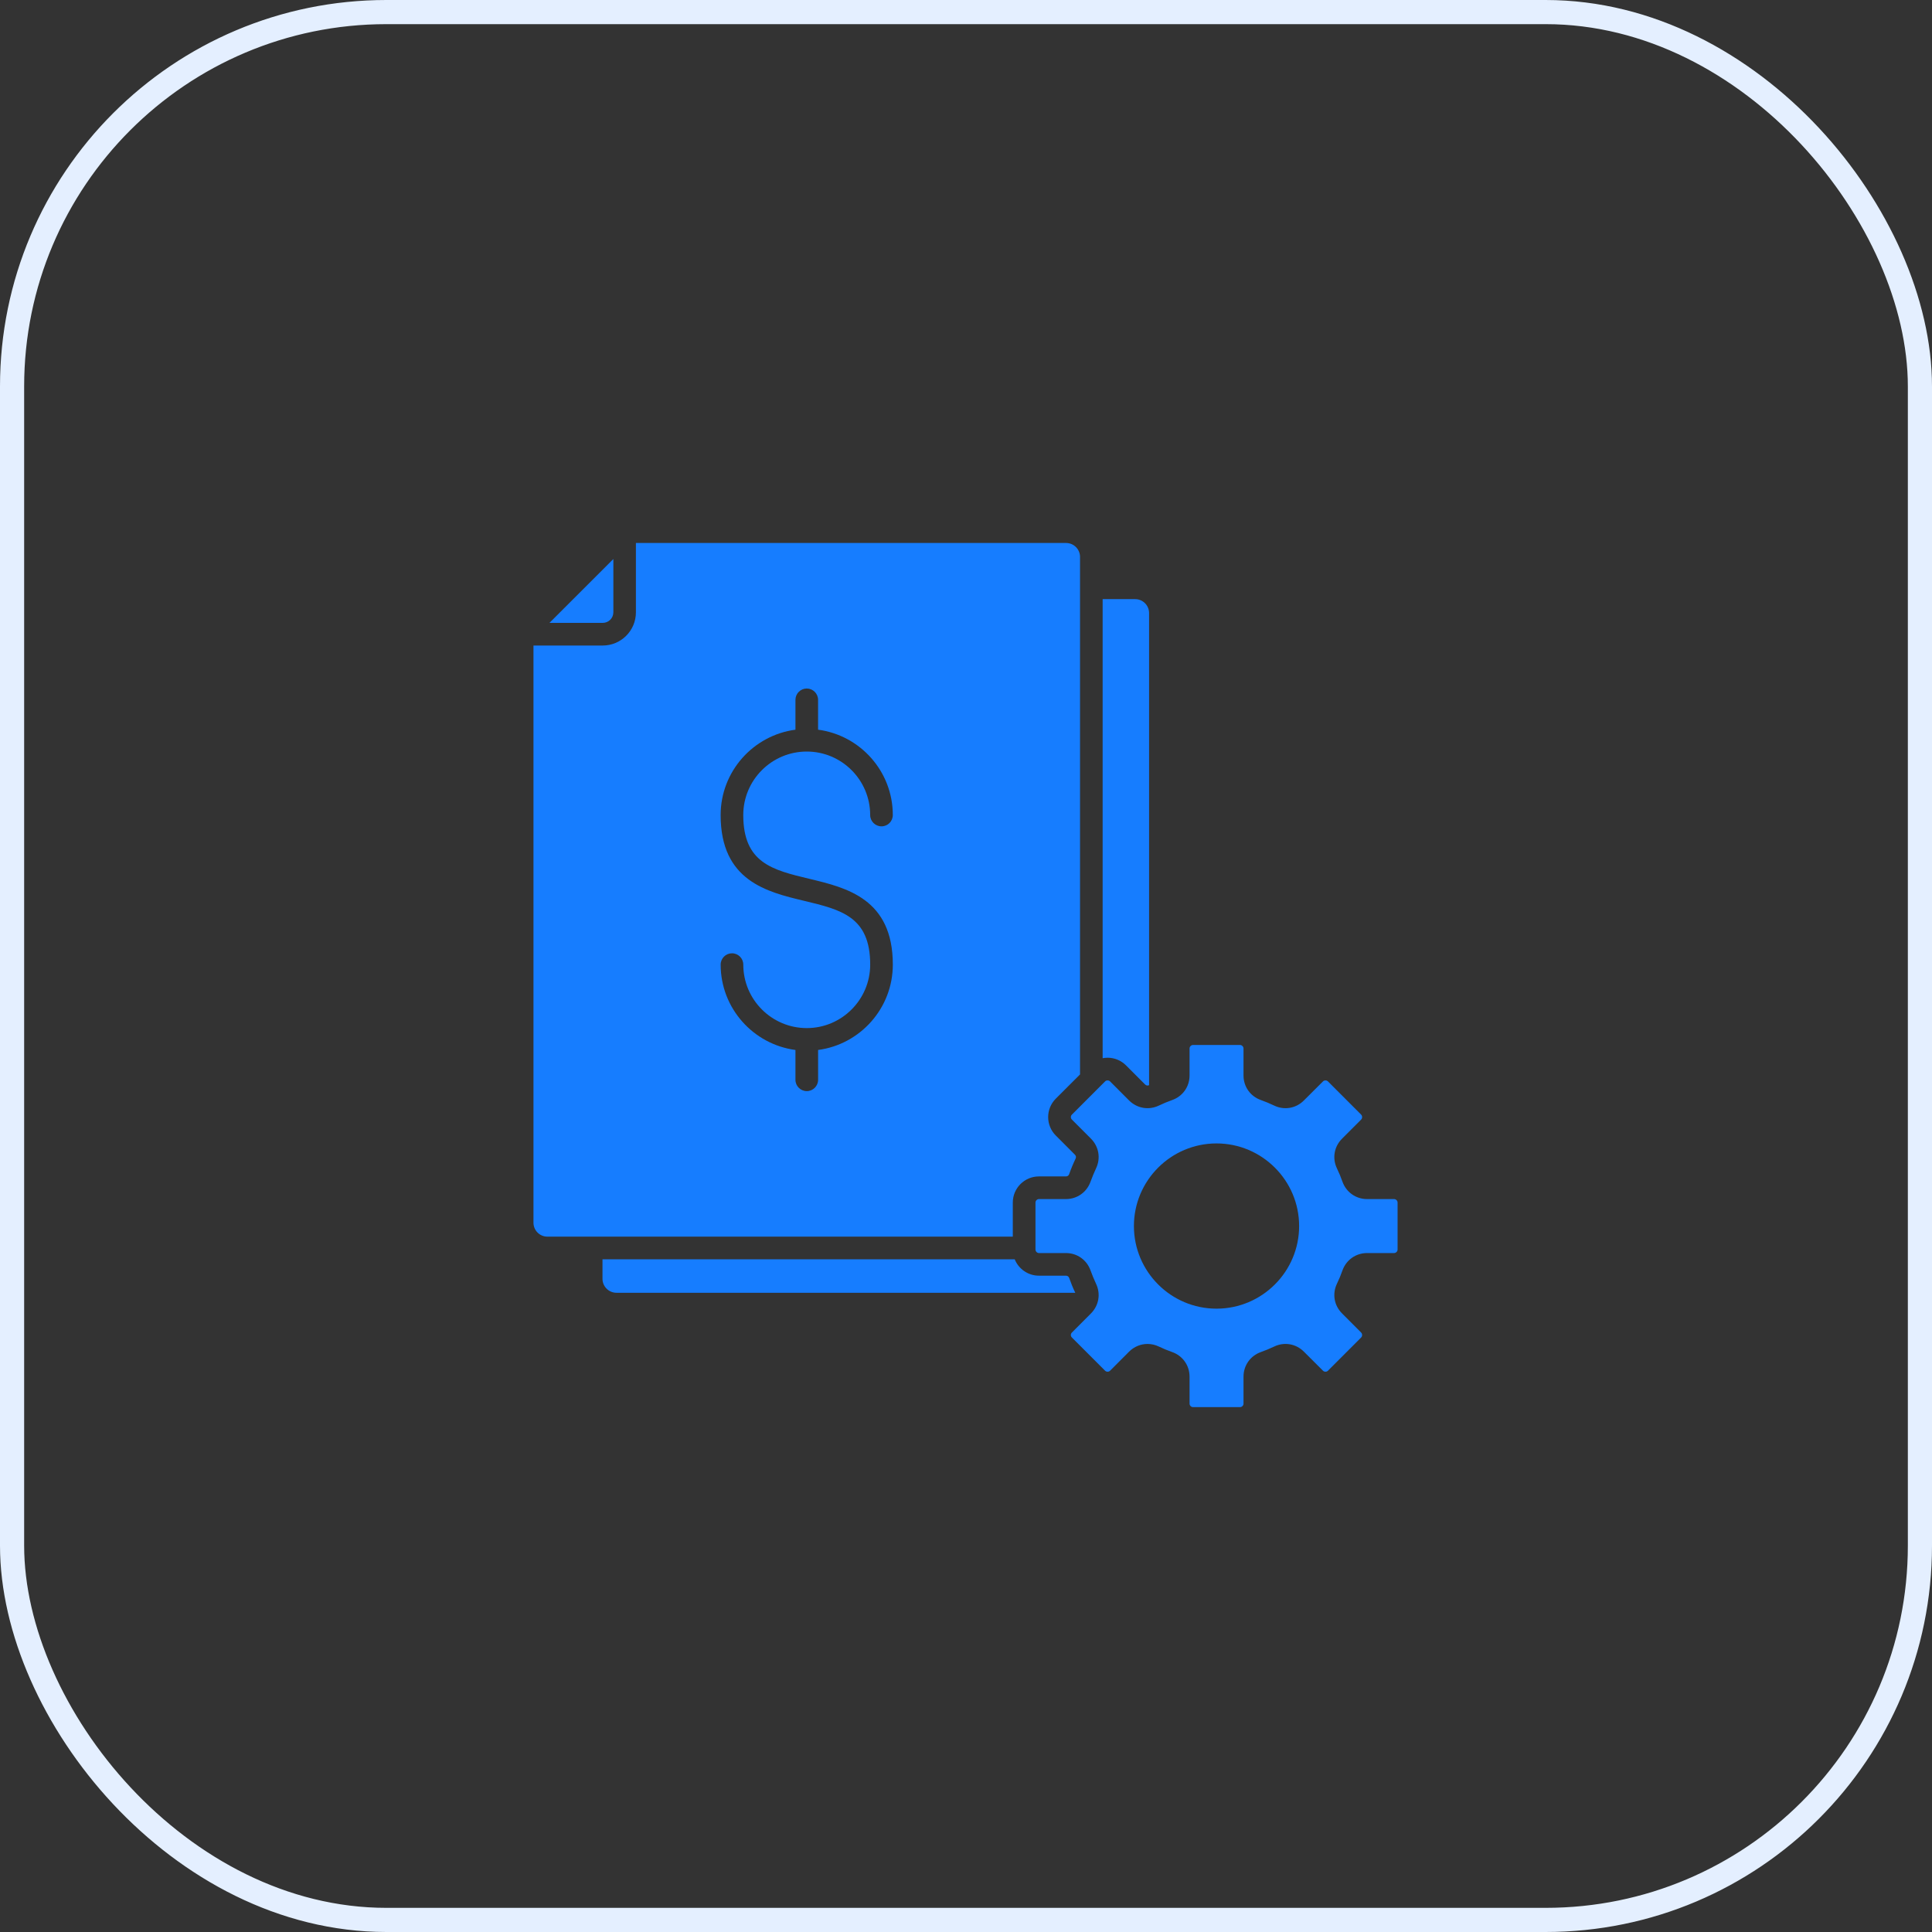
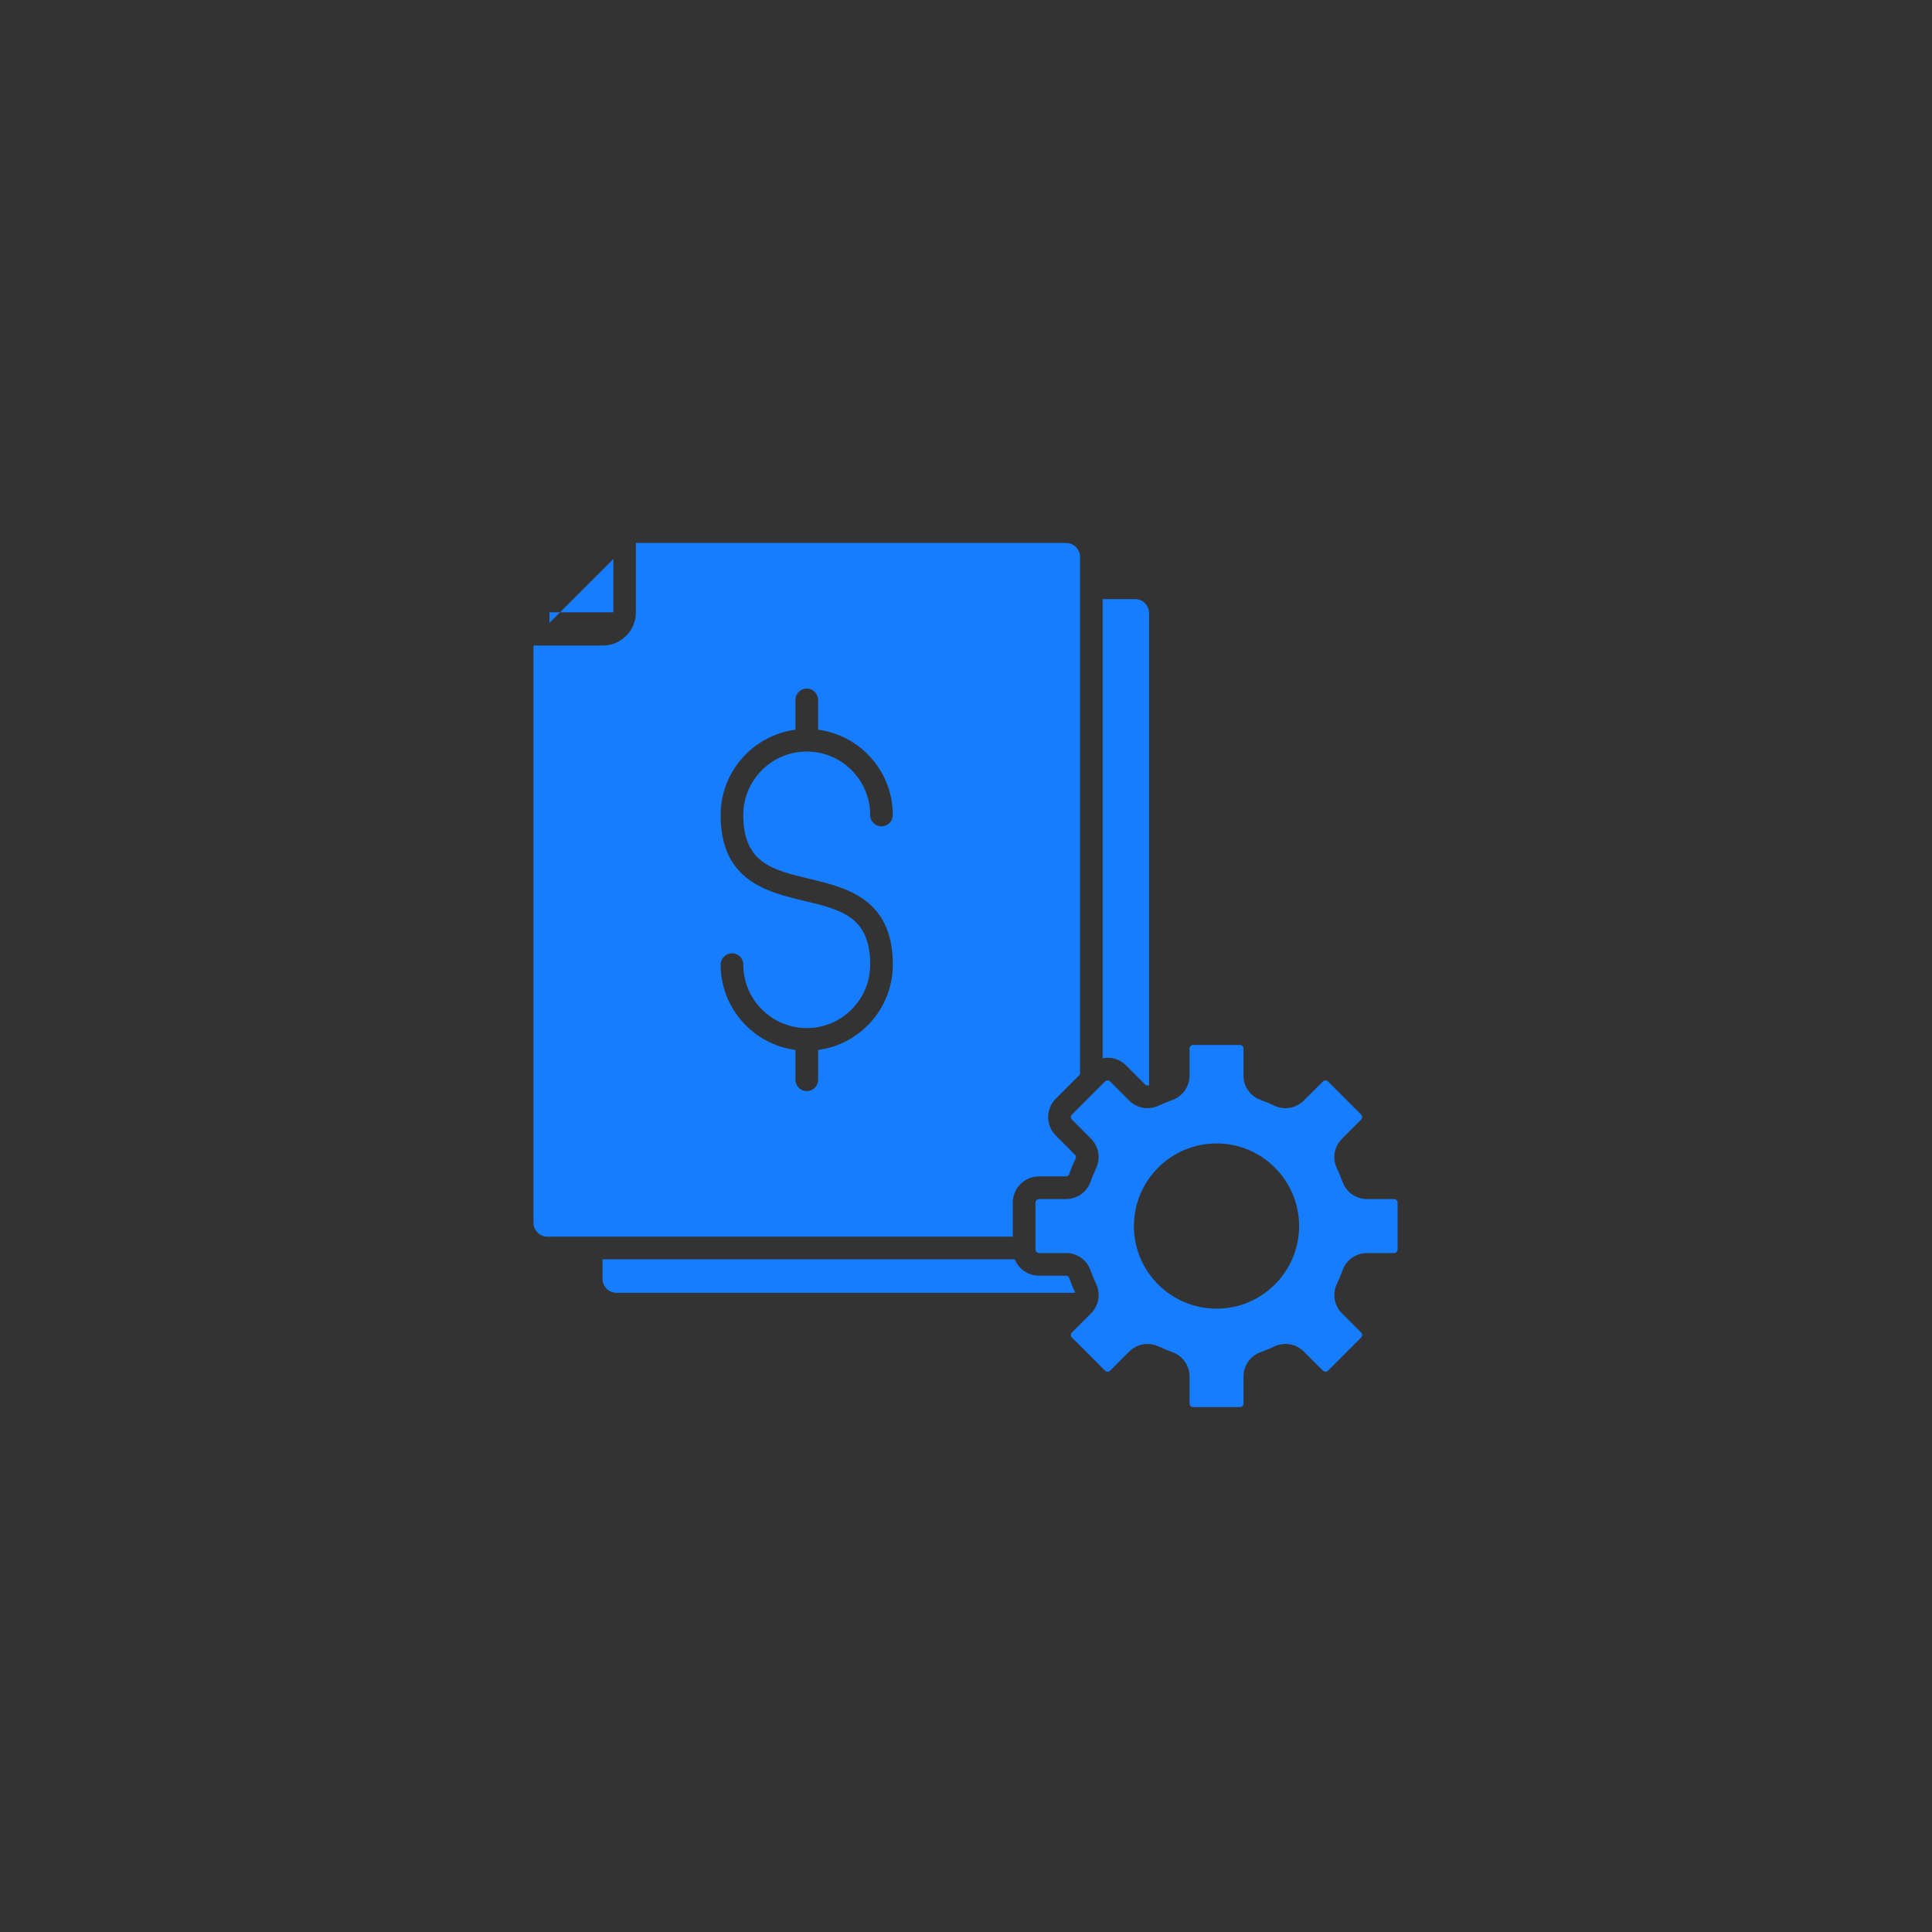
<svg xmlns="http://www.w3.org/2000/svg" width="80" height="80" viewBox="0 0 80 80" fill="none">
  <rect x="0" y="0" width="80" height="80" fill="#333333" stroke="none" />
-   <rect x="0.5" y="0.5" width="79" height="79" rx="15.5" stroke="#E4EFFF" />
-   <path fill-rule="evenodd" clip-rule="evenodd" d="M22.09 26.73V50.63C22.09 50.948 22.348 51.207 22.667 51.207H41.938V49.795C41.938 49.198 42.423 48.713 43.019 48.713H44.135C44.202 48.713 44.25 48.679 44.273 48.616C44.349 48.399 44.438 48.184 44.538 47.977C44.566 47.917 44.556 47.859 44.509 47.812L43.72 47.022C43.296 46.6 43.296 45.913 43.72 45.491L44.722 44.49V23.062C44.722 22.743 44.463 22.484 44.145 22.484H26.332V25.354C26.332 26.113 25.716 26.73 24.957 26.73H22.09ZM42.017 52.145H24.948V52.954C24.948 53.273 25.21 53.531 25.526 53.531H44.525C44.429 53.333 44.346 53.127 44.273 52.919C44.25 52.857 44.202 52.823 44.135 52.823H43.019C42.566 52.823 42.177 52.541 42.017 52.145ZM48.533 45.552C48.973 45.398 49.257 44.997 49.257 44.532V43.415C49.257 43.337 49.321 43.27 49.401 43.27H51.347C51.423 43.27 51.491 43.337 51.491 43.415V44.532C51.491 44.997 51.774 45.398 52.215 45.552C52.397 45.617 52.582 45.694 52.76 45.779C53.178 45.98 53.663 45.898 53.991 45.568L54.783 44.778C54.818 44.741 54.862 44.737 54.885 44.737C54.908 44.737 54.949 44.742 54.987 44.778L56.362 46.154C56.416 46.209 56.416 46.303 56.362 46.359L55.574 47.148C55.242 47.477 55.159 47.962 55.36 48.381C55.446 48.559 55.523 48.743 55.587 48.928C55.743 49.367 56.145 49.651 56.608 49.651H57.724C57.804 49.651 57.871 49.717 57.871 49.795V51.741C57.871 51.819 57.804 51.886 57.724 51.886H56.608C56.145 51.886 55.743 52.169 55.587 52.609C55.523 52.794 55.446 52.977 55.36 53.156C55.159 53.575 55.242 54.059 55.574 54.388L56.362 55.178C56.416 55.234 56.416 55.327 56.362 55.383L54.987 56.759C54.949 56.795 54.908 56.8 54.885 56.8C54.862 56.8 54.818 56.794 54.783 56.759L53.991 55.969C53.663 55.64 53.178 55.557 52.76 55.758C52.581 55.842 52.4 55.919 52.215 55.984C51.774 56.139 51.491 56.54 51.491 57.005V58.122C51.491 58.2 51.423 58.266 51.347 58.266H49.401C49.321 58.266 49.257 58.2 49.257 58.122V57.005C49.257 56.54 48.973 56.139 48.533 55.984C48.348 55.919 48.163 55.843 47.987 55.758C47.834 55.685 47.675 55.65 47.516 55.65C47.238 55.65 46.963 55.759 46.753 55.969L45.965 56.759C45.927 56.795 45.885 56.8 45.862 56.8C45.84 56.8 45.795 56.794 45.76 56.759L44.385 55.383C44.327 55.327 44.327 55.234 44.385 55.178L45.173 54.388C45.502 54.059 45.585 53.575 45.384 53.156C45.302 52.979 45.225 52.795 45.158 52.609C45.002 52.169 44.602 51.886 44.137 51.886H43.02C42.944 51.886 42.877 51.819 42.877 51.741V49.795C42.877 49.717 42.944 49.651 43.02 49.651H44.137C44.602 49.651 45.002 49.367 45.158 48.928C45.225 48.742 45.302 48.559 45.384 48.381C45.585 47.962 45.502 47.477 45.173 47.148L44.385 46.359C44.327 46.303 44.327 46.209 44.385 46.154L45.76 44.778C45.795 44.741 45.84 44.737 45.862 44.737C45.885 44.737 45.927 44.742 45.965 44.778L46.753 45.568C47.085 45.897 47.566 45.98 47.987 45.779C48.163 45.694 48.348 45.618 48.533 45.552ZM46.953 50.768C46.953 52.654 48.487 54.189 50.373 54.189C52.259 54.189 53.794 52.654 53.794 50.768C53.794 48.882 52.259 47.347 50.373 47.347C48.487 47.347 46.953 48.881 46.953 50.768ZM45.658 24.809V43.818C45.725 43.806 45.792 43.798 45.862 43.798C46.149 43.798 46.423 43.911 46.627 44.116L47.416 44.906C47.463 44.952 47.521 44.962 47.581 44.934C47.581 44.934 47.581 44.934 47.581 44.933V25.386C47.581 25.067 47.323 24.809 47.004 24.809H45.658ZM22.753 25.791L25.398 23.148V25.354C25.398 25.595 25.201 25.792 24.958 25.792H22.753V25.791ZM33.515 36.39C35.056 36.759 36.97 37.217 36.97 39.941C36.97 41.749 35.621 43.246 33.876 43.477V44.712C33.876 44.971 33.665 45.181 33.407 45.181C33.149 45.181 32.938 44.971 32.938 44.712V43.477C31.193 43.246 29.841 41.75 29.841 39.943C29.841 39.684 30.052 39.474 30.309 39.474C30.568 39.474 30.778 39.684 30.778 39.943C30.778 41.392 31.956 42.571 33.407 42.571C34.855 42.571 36.033 41.391 36.033 39.941C36.033 37.957 34.827 37.668 33.298 37.302C31.757 36.933 29.84 36.474 29.84 33.751C29.84 31.941 31.193 30.445 32.938 30.215V28.979C32.938 28.72 33.148 28.51 33.406 28.51C33.664 28.51 33.875 28.72 33.875 28.979V30.215C35.62 30.445 36.969 31.941 36.969 33.748C36.969 34.007 36.763 34.217 36.501 34.217C36.242 34.217 36.032 34.007 36.032 33.748C36.032 32.299 34.855 31.12 33.406 31.12C31.955 31.12 30.777 32.299 30.777 33.748C30.777 35.734 31.984 36.023 33.515 36.39Z" fill="#167DFF" />
+   <path fill-rule="evenodd" clip-rule="evenodd" d="M22.09 26.73V50.63C22.09 50.948 22.348 51.207 22.667 51.207H41.938V49.795C41.938 49.198 42.423 48.713 43.019 48.713H44.135C44.202 48.713 44.25 48.679 44.273 48.616C44.349 48.399 44.438 48.184 44.538 47.977C44.566 47.917 44.556 47.859 44.509 47.812L43.72 47.022C43.296 46.6 43.296 45.913 43.72 45.491L44.722 44.49V23.062C44.722 22.743 44.463 22.484 44.145 22.484H26.332V25.354C26.332 26.113 25.716 26.73 24.957 26.73H22.09ZM42.017 52.145H24.948V52.954C24.948 53.273 25.21 53.531 25.526 53.531H44.525C44.429 53.333 44.346 53.127 44.273 52.919C44.25 52.857 44.202 52.823 44.135 52.823H43.019C42.566 52.823 42.177 52.541 42.017 52.145ZM48.533 45.552C48.973 45.398 49.257 44.997 49.257 44.532V43.415C49.257 43.337 49.321 43.27 49.401 43.27H51.347C51.423 43.27 51.491 43.337 51.491 43.415V44.532C51.491 44.997 51.774 45.398 52.215 45.552C52.397 45.617 52.582 45.694 52.76 45.779C53.178 45.98 53.663 45.898 53.991 45.568L54.783 44.778C54.818 44.741 54.862 44.737 54.885 44.737C54.908 44.737 54.949 44.742 54.987 44.778L56.362 46.154C56.416 46.209 56.416 46.303 56.362 46.359L55.574 47.148C55.242 47.477 55.159 47.962 55.36 48.381C55.446 48.559 55.523 48.743 55.587 48.928C55.743 49.367 56.145 49.651 56.608 49.651H57.724C57.804 49.651 57.871 49.717 57.871 49.795V51.741C57.871 51.819 57.804 51.886 57.724 51.886H56.608C56.145 51.886 55.743 52.169 55.587 52.609C55.523 52.794 55.446 52.977 55.36 53.156C55.159 53.575 55.242 54.059 55.574 54.388L56.362 55.178C56.416 55.234 56.416 55.327 56.362 55.383L54.987 56.759C54.949 56.795 54.908 56.8 54.885 56.8C54.862 56.8 54.818 56.794 54.783 56.759L53.991 55.969C53.663 55.64 53.178 55.557 52.76 55.758C52.581 55.842 52.4 55.919 52.215 55.984C51.774 56.139 51.491 56.54 51.491 57.005V58.122C51.491 58.2 51.423 58.266 51.347 58.266H49.401C49.321 58.266 49.257 58.2 49.257 58.122V57.005C49.257 56.54 48.973 56.139 48.533 55.984C48.348 55.919 48.163 55.843 47.987 55.758C47.834 55.685 47.675 55.65 47.516 55.65C47.238 55.65 46.963 55.759 46.753 55.969L45.965 56.759C45.927 56.795 45.885 56.8 45.862 56.8C45.84 56.8 45.795 56.794 45.76 56.759L44.385 55.383C44.327 55.327 44.327 55.234 44.385 55.178L45.173 54.388C45.502 54.059 45.585 53.575 45.384 53.156C45.302 52.979 45.225 52.795 45.158 52.609C45.002 52.169 44.602 51.886 44.137 51.886H43.02C42.944 51.886 42.877 51.819 42.877 51.741V49.795C42.877 49.717 42.944 49.651 43.02 49.651H44.137C44.602 49.651 45.002 49.367 45.158 48.928C45.225 48.742 45.302 48.559 45.384 48.381C45.585 47.962 45.502 47.477 45.173 47.148L44.385 46.359C44.327 46.303 44.327 46.209 44.385 46.154L45.76 44.778C45.795 44.741 45.84 44.737 45.862 44.737C45.885 44.737 45.927 44.742 45.965 44.778L46.753 45.568C47.085 45.897 47.566 45.98 47.987 45.779C48.163 45.694 48.348 45.618 48.533 45.552ZM46.953 50.768C46.953 52.654 48.487 54.189 50.373 54.189C52.259 54.189 53.794 52.654 53.794 50.768C53.794 48.882 52.259 47.347 50.373 47.347C48.487 47.347 46.953 48.881 46.953 50.768ZM45.658 24.809V43.818C45.725 43.806 45.792 43.798 45.862 43.798C46.149 43.798 46.423 43.911 46.627 44.116L47.416 44.906C47.463 44.952 47.521 44.962 47.581 44.934C47.581 44.934 47.581 44.934 47.581 44.933V25.386C47.581 25.067 47.323 24.809 47.004 24.809H45.658ZM22.753 25.791L25.398 23.148V25.354H22.753V25.791ZM33.515 36.39C35.056 36.759 36.97 37.217 36.97 39.941C36.97 41.749 35.621 43.246 33.876 43.477V44.712C33.876 44.971 33.665 45.181 33.407 45.181C33.149 45.181 32.938 44.971 32.938 44.712V43.477C31.193 43.246 29.841 41.75 29.841 39.943C29.841 39.684 30.052 39.474 30.309 39.474C30.568 39.474 30.778 39.684 30.778 39.943C30.778 41.392 31.956 42.571 33.407 42.571C34.855 42.571 36.033 41.391 36.033 39.941C36.033 37.957 34.827 37.668 33.298 37.302C31.757 36.933 29.84 36.474 29.84 33.751C29.84 31.941 31.193 30.445 32.938 30.215V28.979C32.938 28.72 33.148 28.51 33.406 28.51C33.664 28.51 33.875 28.72 33.875 28.979V30.215C35.62 30.445 36.969 31.941 36.969 33.748C36.969 34.007 36.763 34.217 36.501 34.217C36.242 34.217 36.032 34.007 36.032 33.748C36.032 32.299 34.855 31.12 33.406 31.12C31.955 31.12 30.777 32.299 30.777 33.748C30.777 35.734 31.984 36.023 33.515 36.39Z" fill="#167DFF" />
</svg>